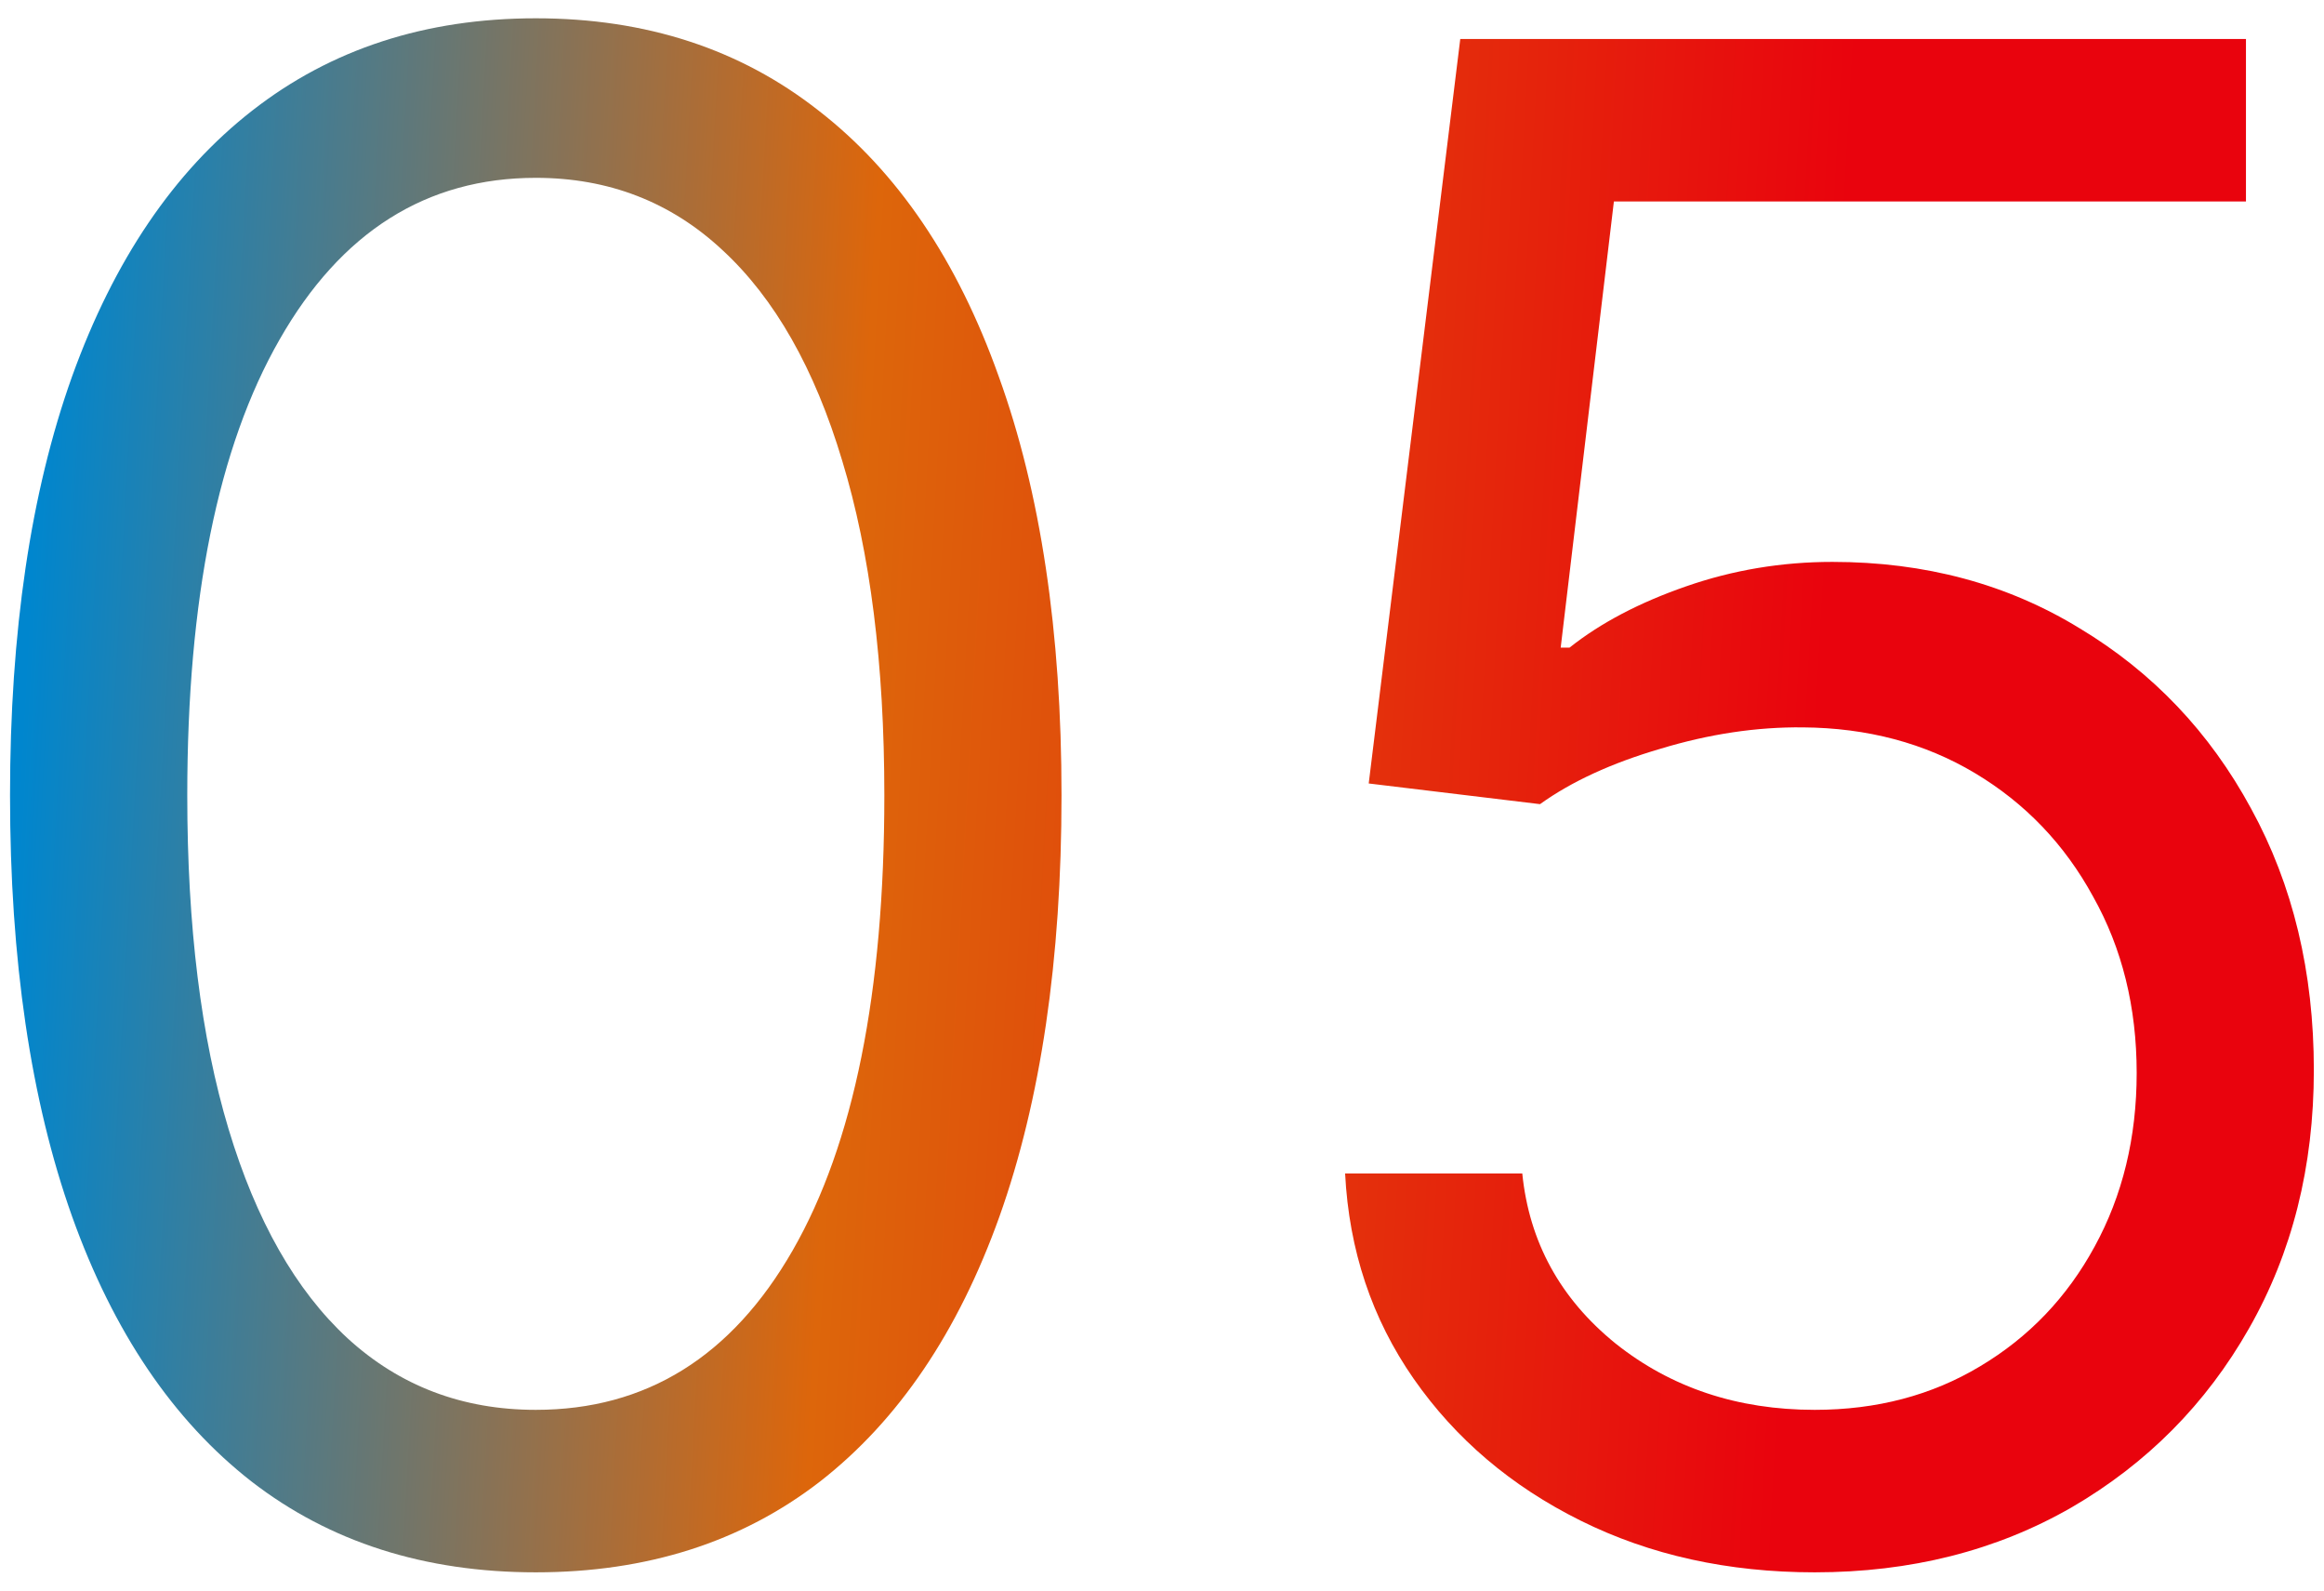
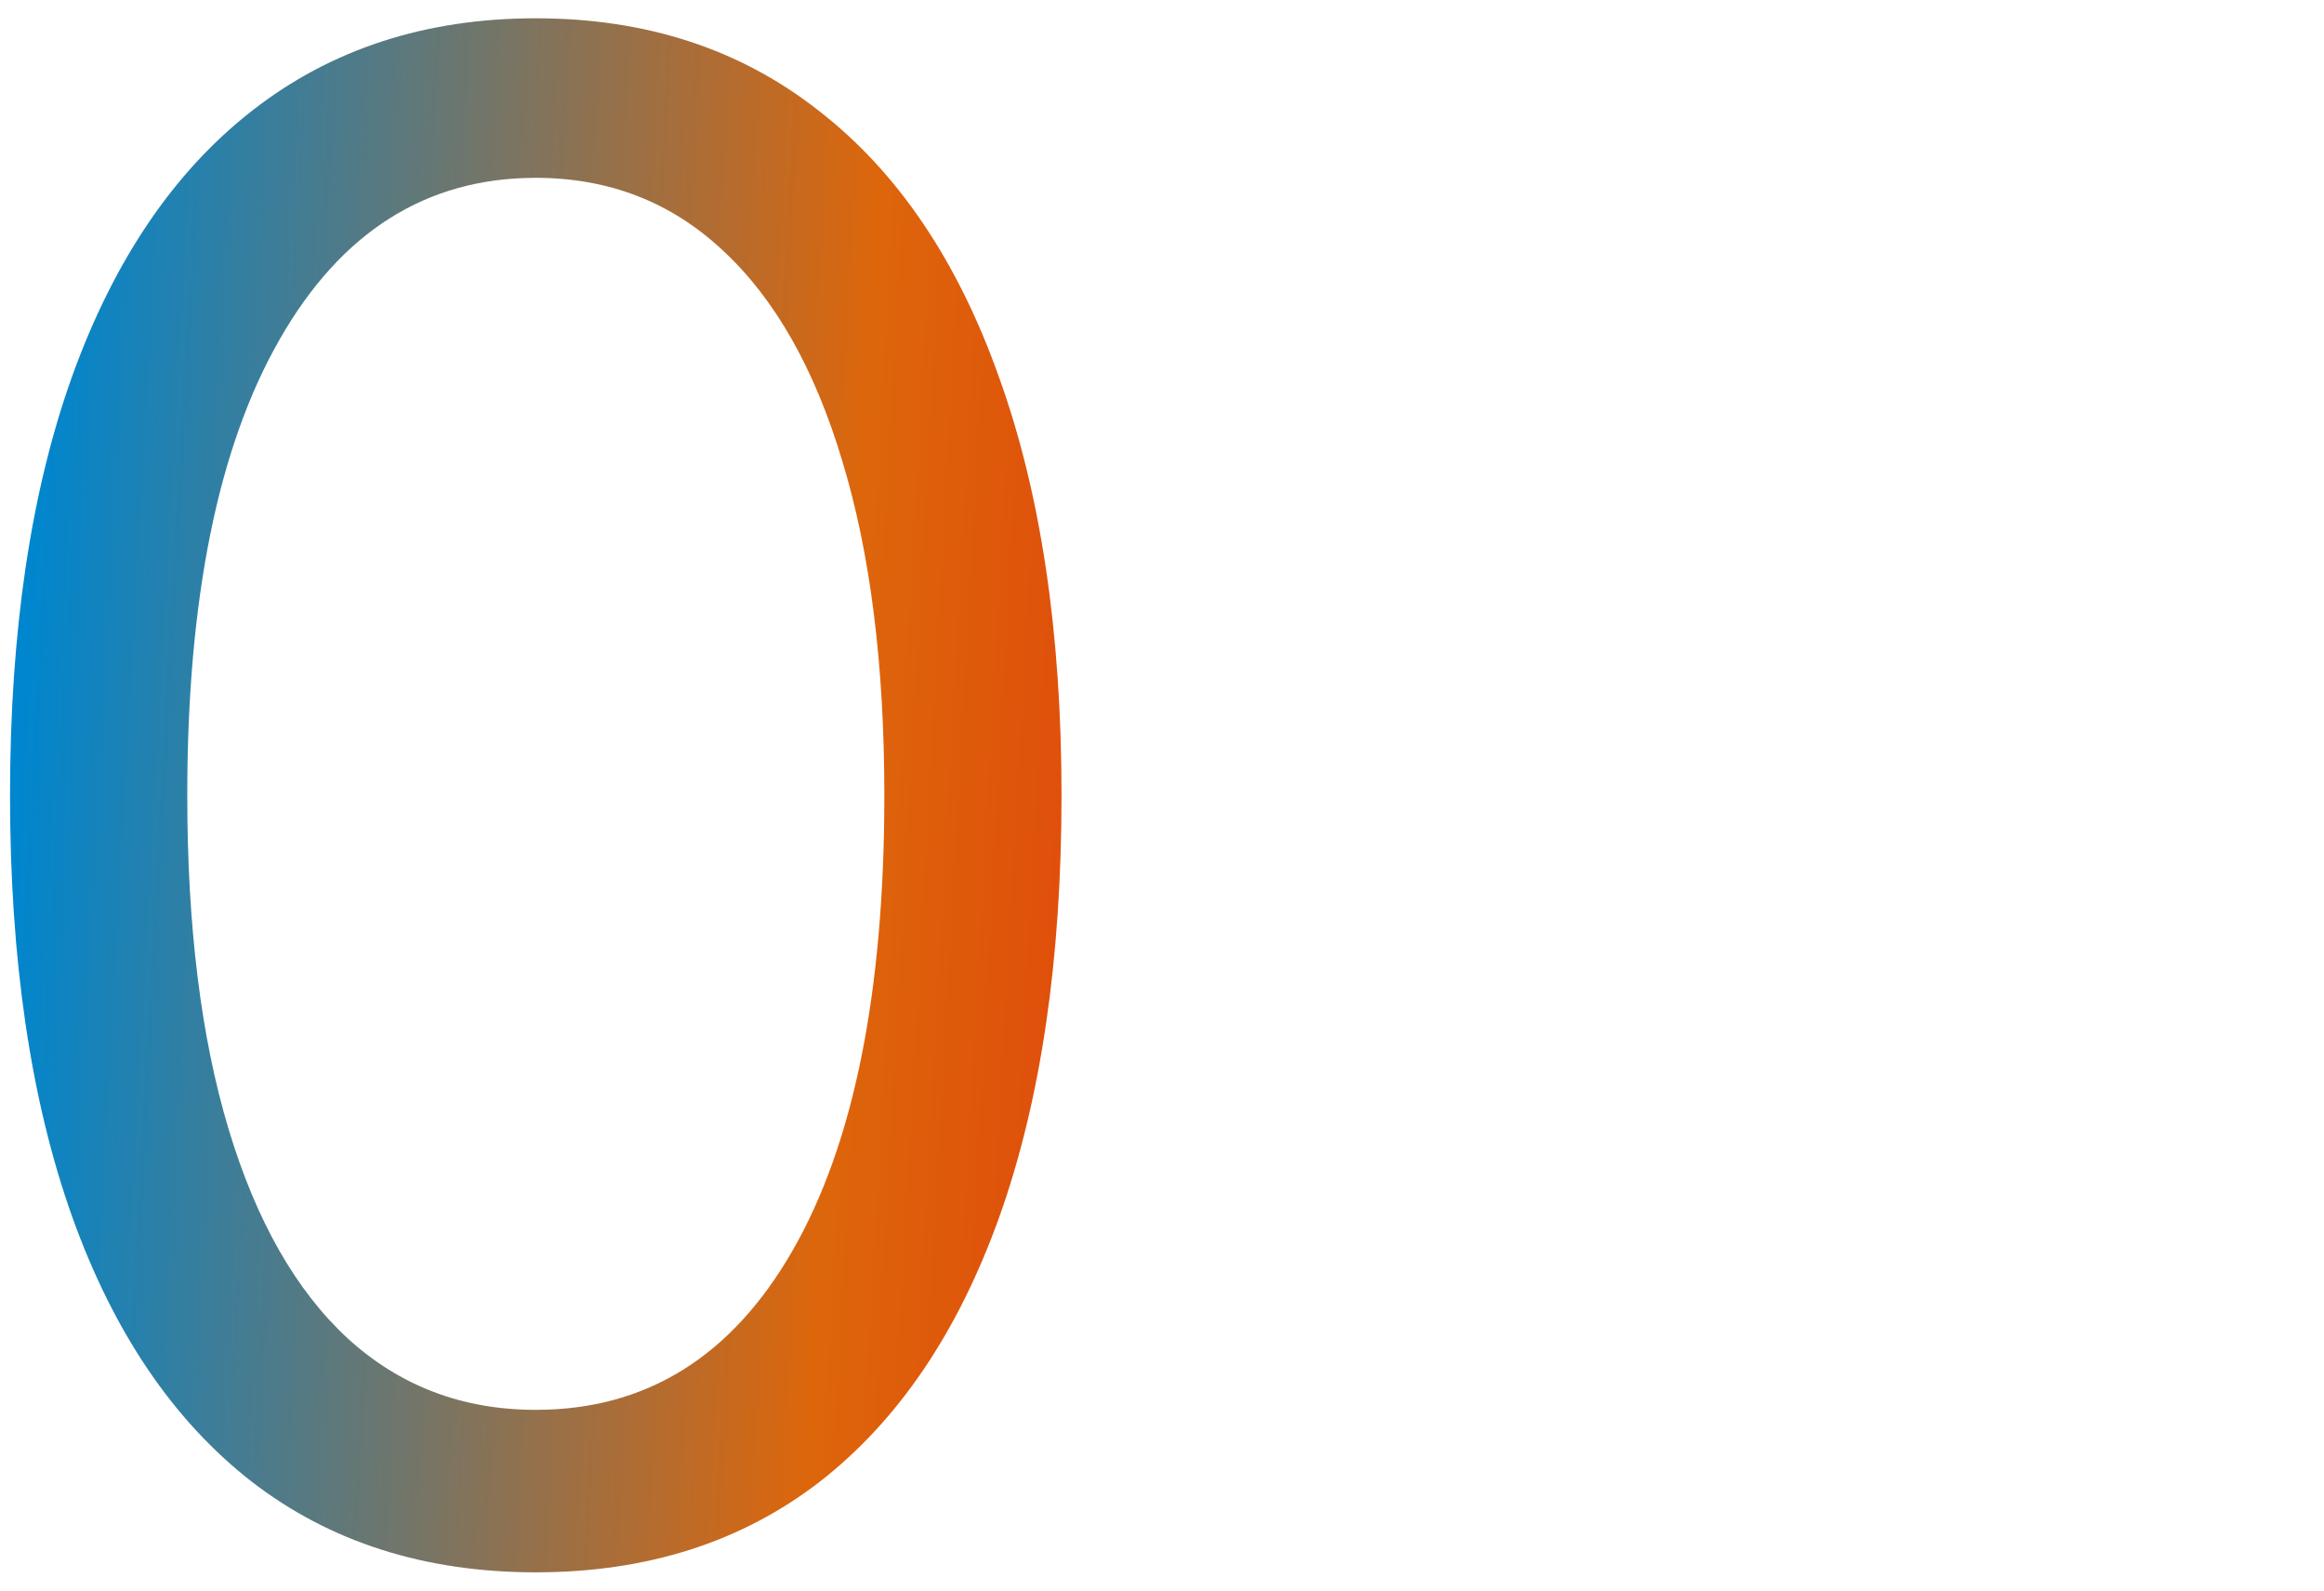
<svg xmlns="http://www.w3.org/2000/svg" width="38" height="26" viewBox="0 0 38 26" fill="none">
  <path d="M8.761 25.702C6.942 25.702 5.392 25.207 4.112 24.217C2.832 23.219 1.854 21.774 1.178 19.883C0.502 17.983 0.164 15.689 0.164 13.001C0.164 10.328 0.502 8.046 1.178 6.155C1.862 4.255 2.844 2.806 4.124 1.808C5.412 0.802 6.958 0.299 8.761 0.299C10.564 0.299 12.105 0.802 13.385 1.808C14.673 2.806 15.655 4.255 16.331 6.155C17.015 8.046 17.357 10.328 17.357 13.001C17.357 15.689 17.019 17.983 16.343 19.883C15.667 21.774 14.689 23.219 13.409 24.217C12.129 25.207 10.58 25.702 8.761 25.702ZM8.761 23.046C10.564 23.046 11.964 22.177 12.962 20.438C13.96 18.699 14.46 16.22 14.46 13.001C14.46 10.859 14.23 9.036 13.771 7.531C13.32 6.026 12.669 4.879 11.815 4.09C10.97 3.301 9.952 2.907 8.761 2.907C6.974 2.907 5.577 3.788 4.571 5.551C3.565 7.306 3.062 9.789 3.062 13.001C3.062 15.142 3.287 16.961 3.738 18.458C4.189 19.955 4.837 21.094 5.682 21.875C6.535 22.656 7.561 23.046 8.761 23.046Z" fill="url(#paint0_linear_6788_51846)" />
-   <path d="M29.673 25.702C28.256 25.702 26.98 25.421 25.845 24.857C24.71 24.294 23.801 23.521 23.116 22.539C22.432 21.557 22.058 20.438 21.994 19.182H24.891C25.004 20.301 25.511 21.227 26.413 21.959C27.322 22.684 28.409 23.046 29.673 23.046C30.687 23.046 31.588 22.808 32.377 22.334C33.174 21.859 33.798 21.207 34.249 20.378C34.707 19.541 34.937 18.595 34.937 17.54C34.937 16.462 34.699 15.5 34.224 14.655C33.758 13.801 33.114 13.129 32.293 12.638C31.472 12.147 30.534 11.898 29.479 11.89C28.723 11.882 27.946 11.998 27.149 12.24C26.352 12.473 25.696 12.775 25.181 13.145L22.38 12.807L23.877 0.637H36.724V3.293H26.389L25.519 10.586H25.664C26.171 10.183 26.807 9.849 27.572 9.584C28.336 9.318 29.133 9.185 29.962 9.185C31.476 9.185 32.824 9.547 34.007 10.272C35.198 10.988 36.132 11.97 36.808 13.218C37.492 14.466 37.834 15.89 37.834 17.492C37.834 19.07 37.48 20.478 36.772 21.718C36.072 22.949 35.106 23.923 33.874 24.64C32.643 25.348 31.242 25.702 29.673 25.702Z" fill="url(#paint1_linear_6788_51846)" />
  <defs>
    <linearGradient id="paint0_linear_6788_51846" x1="0.164" y1="15.47" x2="29.463" y2="17.092" gradientUnits="userSpaceOnUse">
      <stop stop-color="#0086CE" />
      <stop offset="0.46" stop-color="#DD660B" />
      <stop offset="1" stop-color="#E9030D" />
    </linearGradient>
    <linearGradient id="paint1_linear_6788_51846" x1="0.164" y1="15.47" x2="29.463" y2="17.092" gradientUnits="userSpaceOnUse">
      <stop stop-color="#0086CE" />
      <stop offset="0.46" stop-color="#DD660B" />
      <stop offset="1" stop-color="#E9030D" />
    </linearGradient>
  </defs>
</svg>